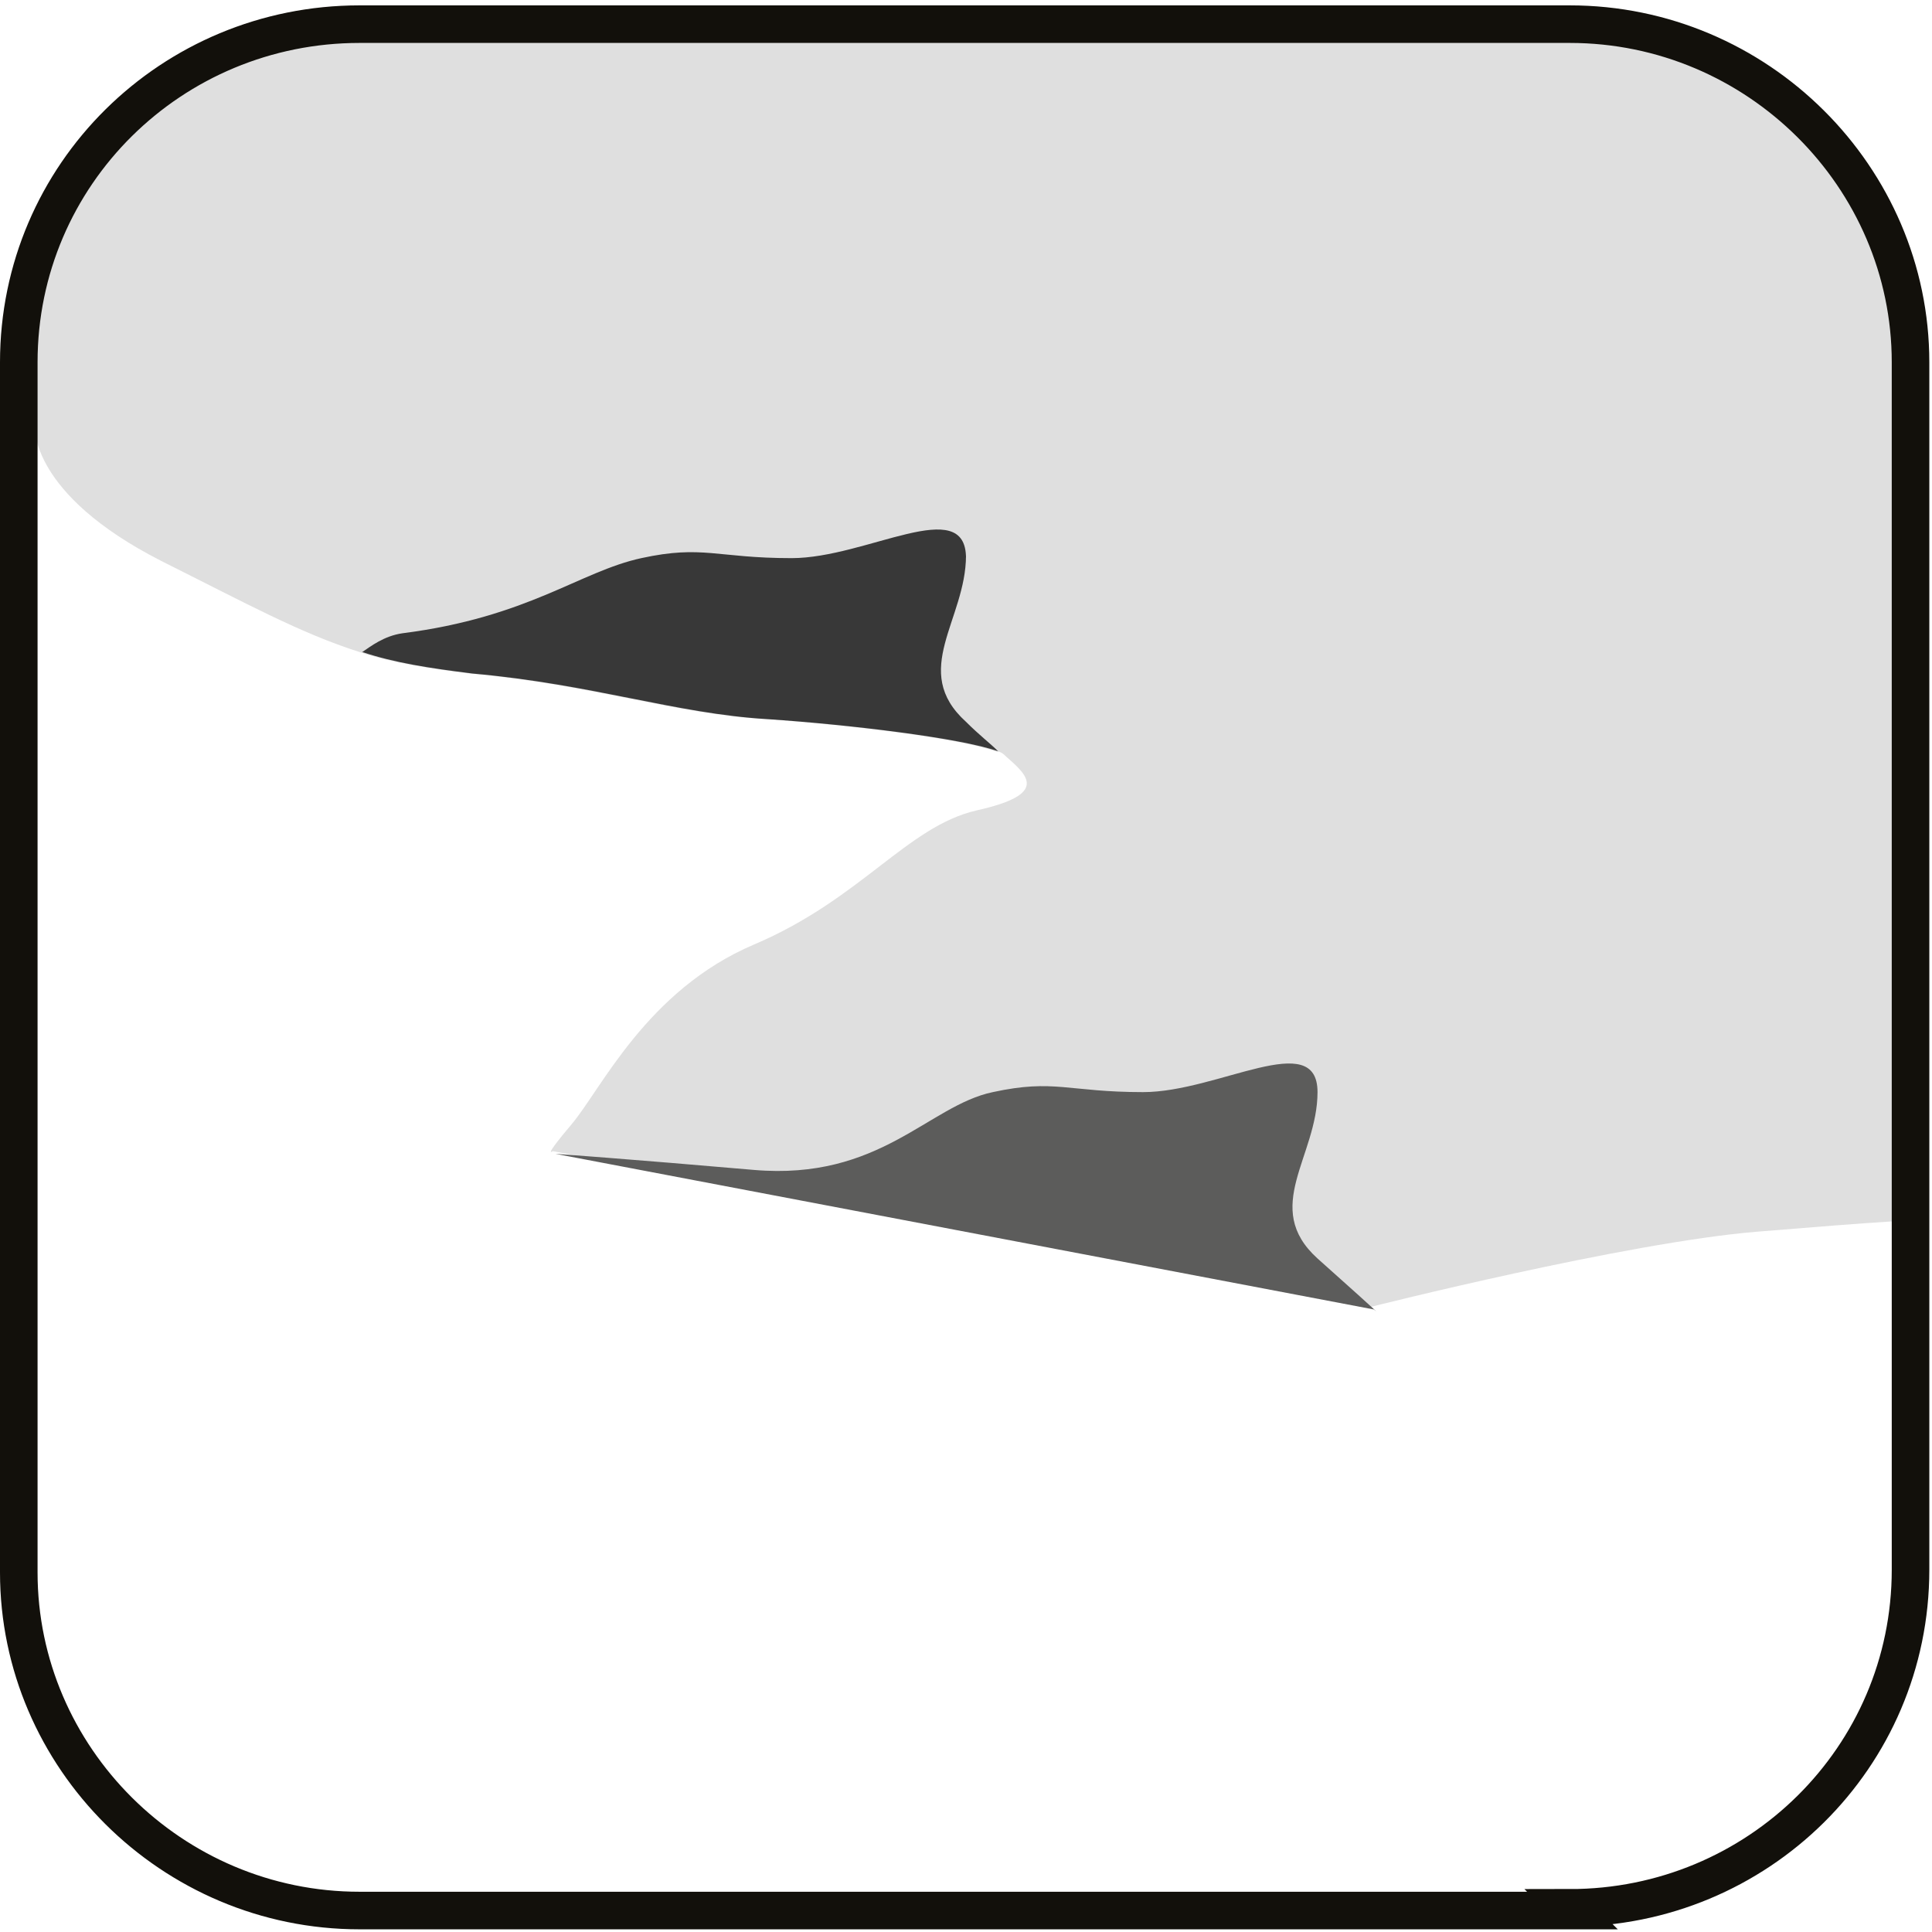
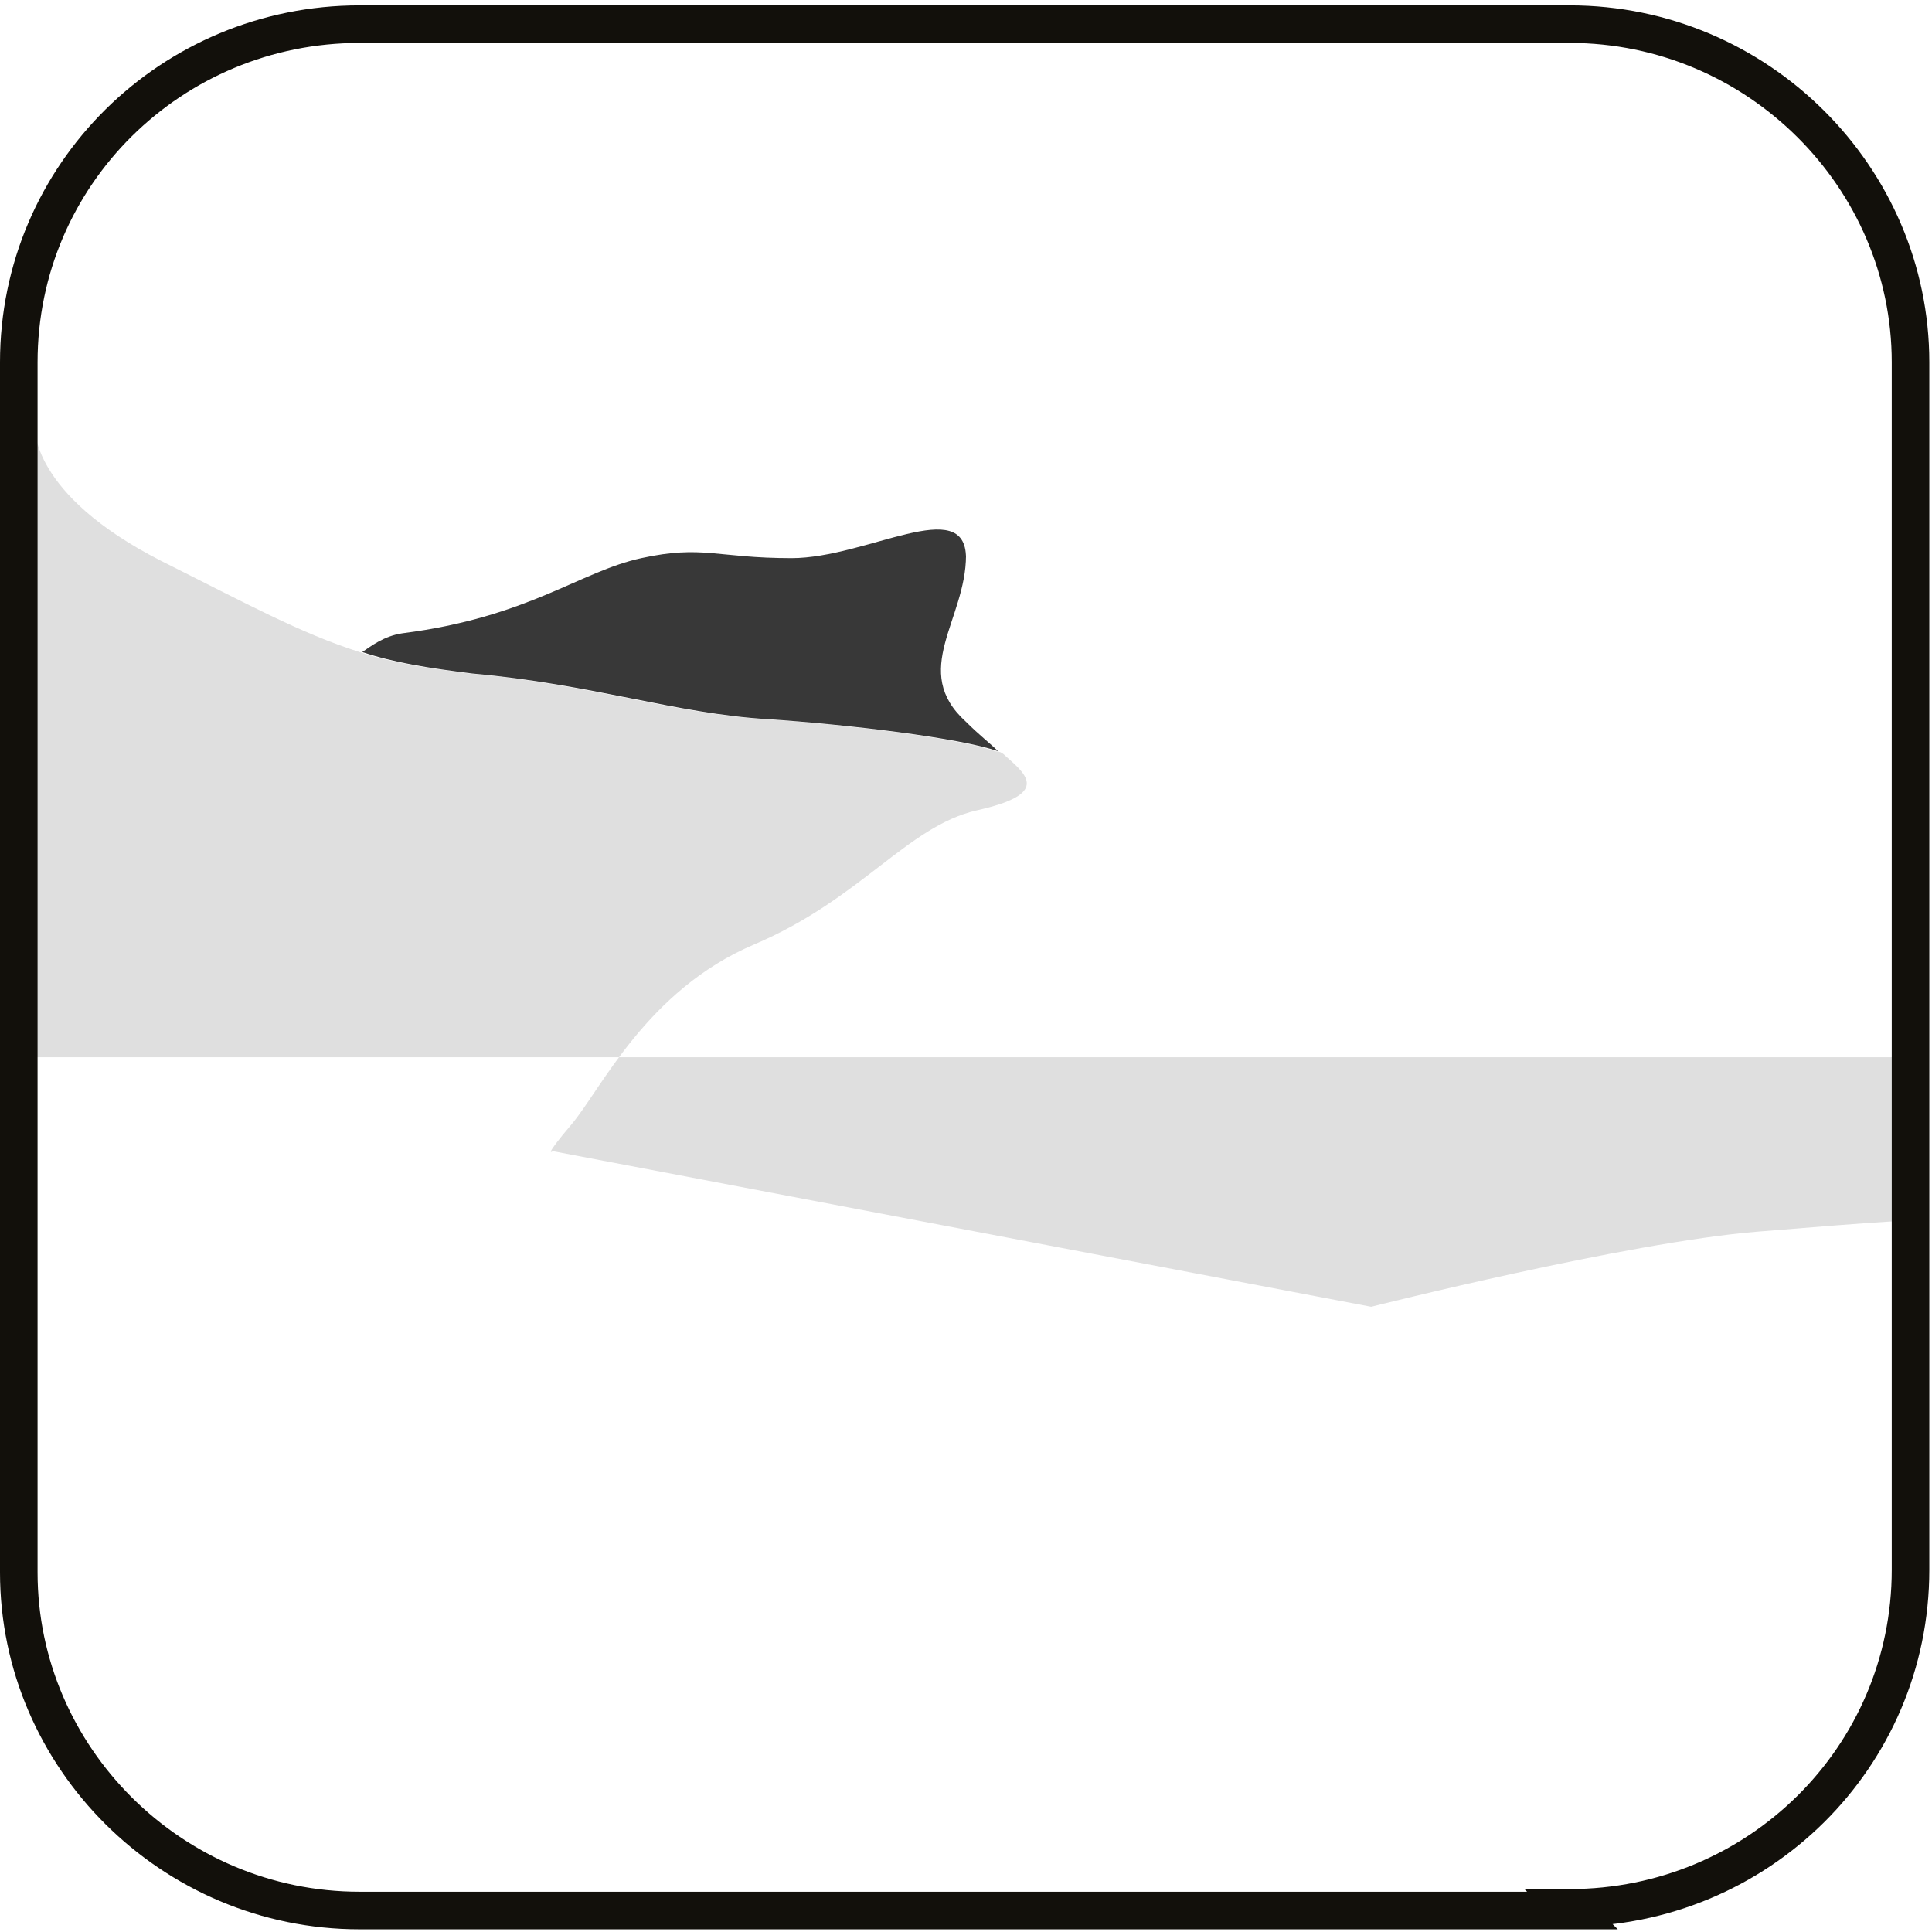
<svg xmlns="http://www.w3.org/2000/svg" id="Livello_1" data-name="Livello 1" version="1.1" viewBox="0 0 72 72">
  <defs>
    <clipPath id="clippath">
      <path d="M58.6,71.2H13.4c-7,0-12.7-5.7-12.7-12.6V13.5C.7,6.5,6.4.9,13.4.9h45.1c7,0,12.7,5.7,12.7,12.6v45c0,7-5.7,12.6-12.7,12.6Z" fill="none" stroke-width="0" />
    </clipPath>
  </defs>
  <g clip-path="url(#clippath)">
    <g>
-       <path d="M1.3-22.4V15.9s-.2,2.5,4.7,5c3.2,1.6,5.2,2.7,7.4,3.4,1.2.4,2.5.6,4.1.8,4.5.4,7.6,1.5,11,1.7,3,.2,7.2.7,8.6,1.2.2,0,.3.1.4.2.8.7,1.6,1.4-1.1,2-2.6.6-4.3,3.3-8.3,5-4,1.7-5.7,5.4-6.8,6.7-1.1,1.3-.7,1-.7,1l30.5,5.8s9.5-2.4,14.4-2.8c4.9-.4,5.1-.4,9.3-.6,4.2-.2,4.3.2,6.4-1.5,2.1-1.7,5.8-4.4,5.8-4.4V-22.4H1.3Z" fill="#dfdfdf" stroke-width="0" />
-       <path d="M20.7,43s2.8.2,7.4.6c4.7.4,6.5-2.4,8.9-2.9,2.3-.5,2.8,0,5.6,0s6.5-2.4,6.5,0-2.1,4.3,0,6.2c2.8,2.5,2.1,1.9,2.1,1.9l-30.5-5.8Z" fill="#5c5c5b" stroke-width="0" />
+       <path d="M1.3-22.4V15.9s-.2,2.5,4.7,5c3.2,1.6,5.2,2.7,7.4,3.4,1.2.4,2.5.6,4.1.8,4.5.4,7.6,1.5,11,1.7,3,.2,7.2.7,8.6,1.2.2,0,.3.1.4.2.8.7,1.6,1.4-1.1,2-2.6.6-4.3,3.3-8.3,5-4,1.7-5.7,5.4-6.8,6.7-1.1,1.3-.7,1-.7,1l30.5,5.8s9.5-2.4,14.4-2.8c4.9-.4,5.1-.4,9.3-.6,4.2-.2,4.3.2,6.4-1.5,2.1-1.7,5.8-4.4,5.8-4.4H1.3Z" fill="#dfdfdf" stroke-width="0" />
      <path d="M36,20.8c0-2.4-3.7,0-6.5,0s-3.3-.5-5.6,0c-2.3.5-4.2,2.2-8.9,2.8-.7.1-1.2.5-1.5.7,1.2.4,2.5.6,4.1.8,4.5.4,7.6,1.5,11,1.7,3,.2,7.2.7,8.6,1.2-.3-.3-.7-.6-1.2-1.1-2.1-1.9,0-3.8,0-6.2Z" fill="#383838" stroke-width="0" />
    </g>
  </g>
  <path d="M58.6,71.2H13.4c-7,0-12.7-5.7-12.7-12.6V13.5C.7,6.5,6.4.9,13.4.9h45.1c7,0,12.7,5.7,12.7,12.6v45c0,7-5.7,12.6-12.7,12.6Z" fill="none" stroke="#12100b" stroke-miterlimit="10" stroke-width="1.4" />
</svg>